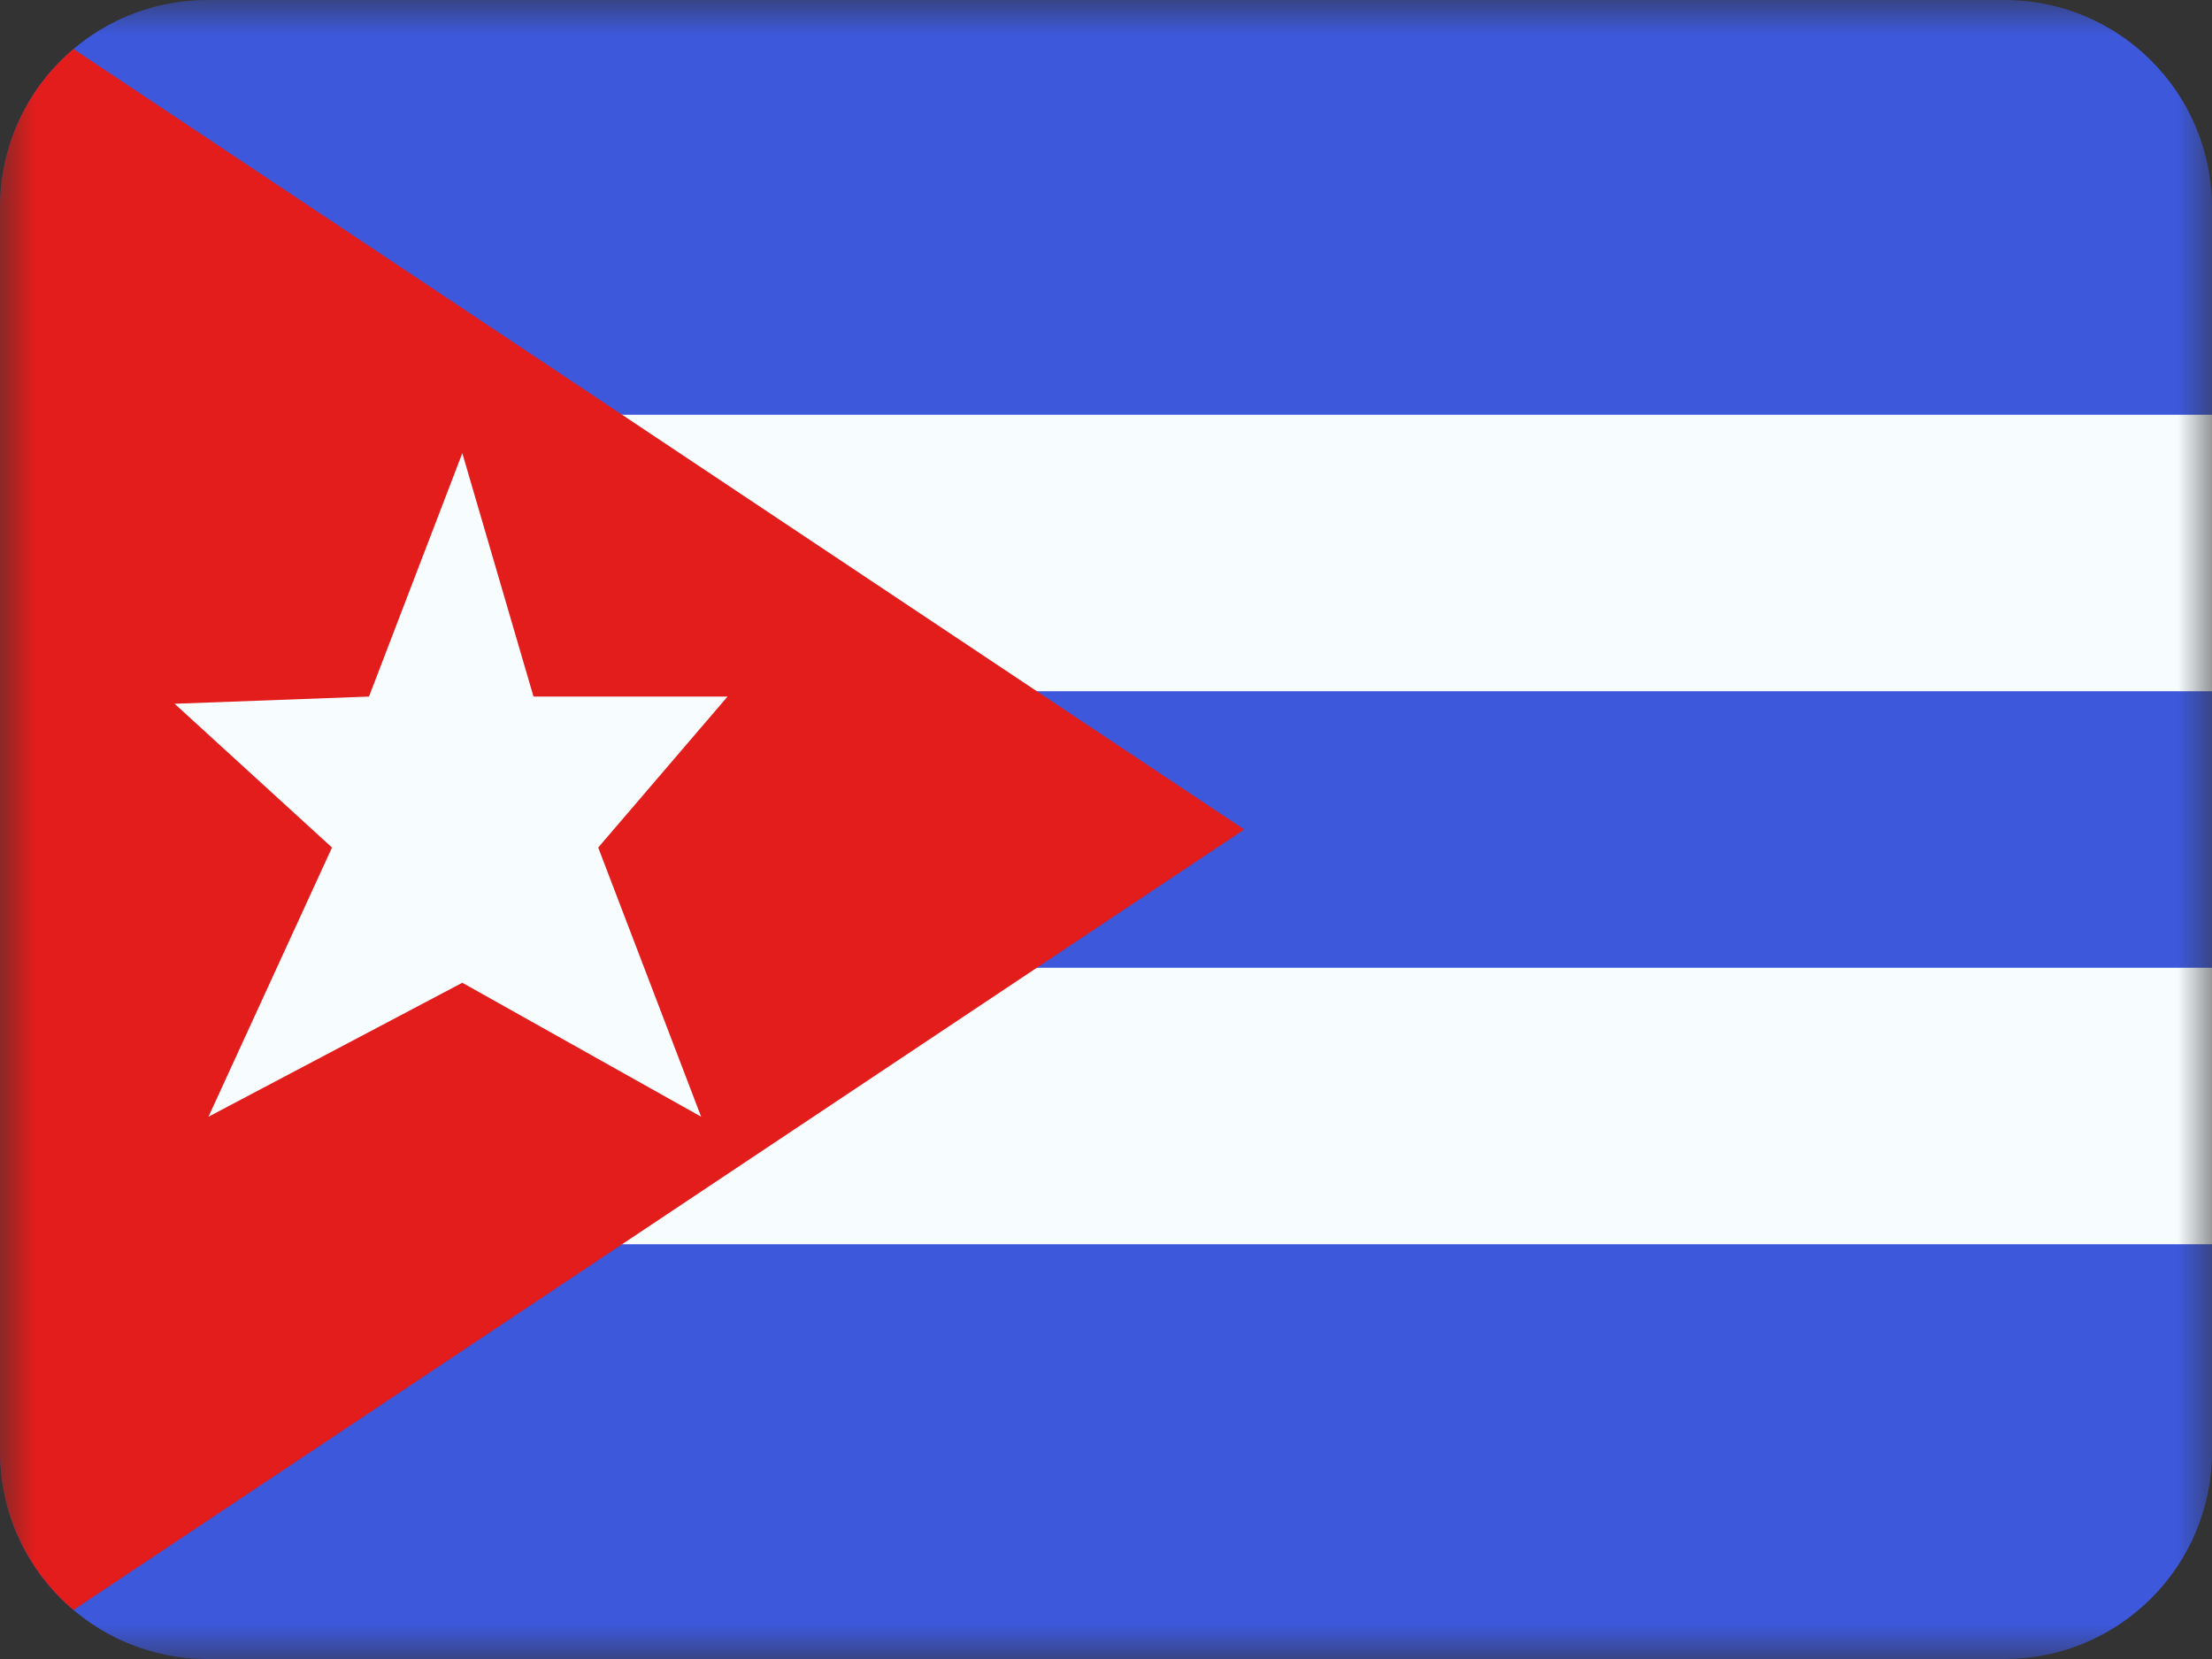
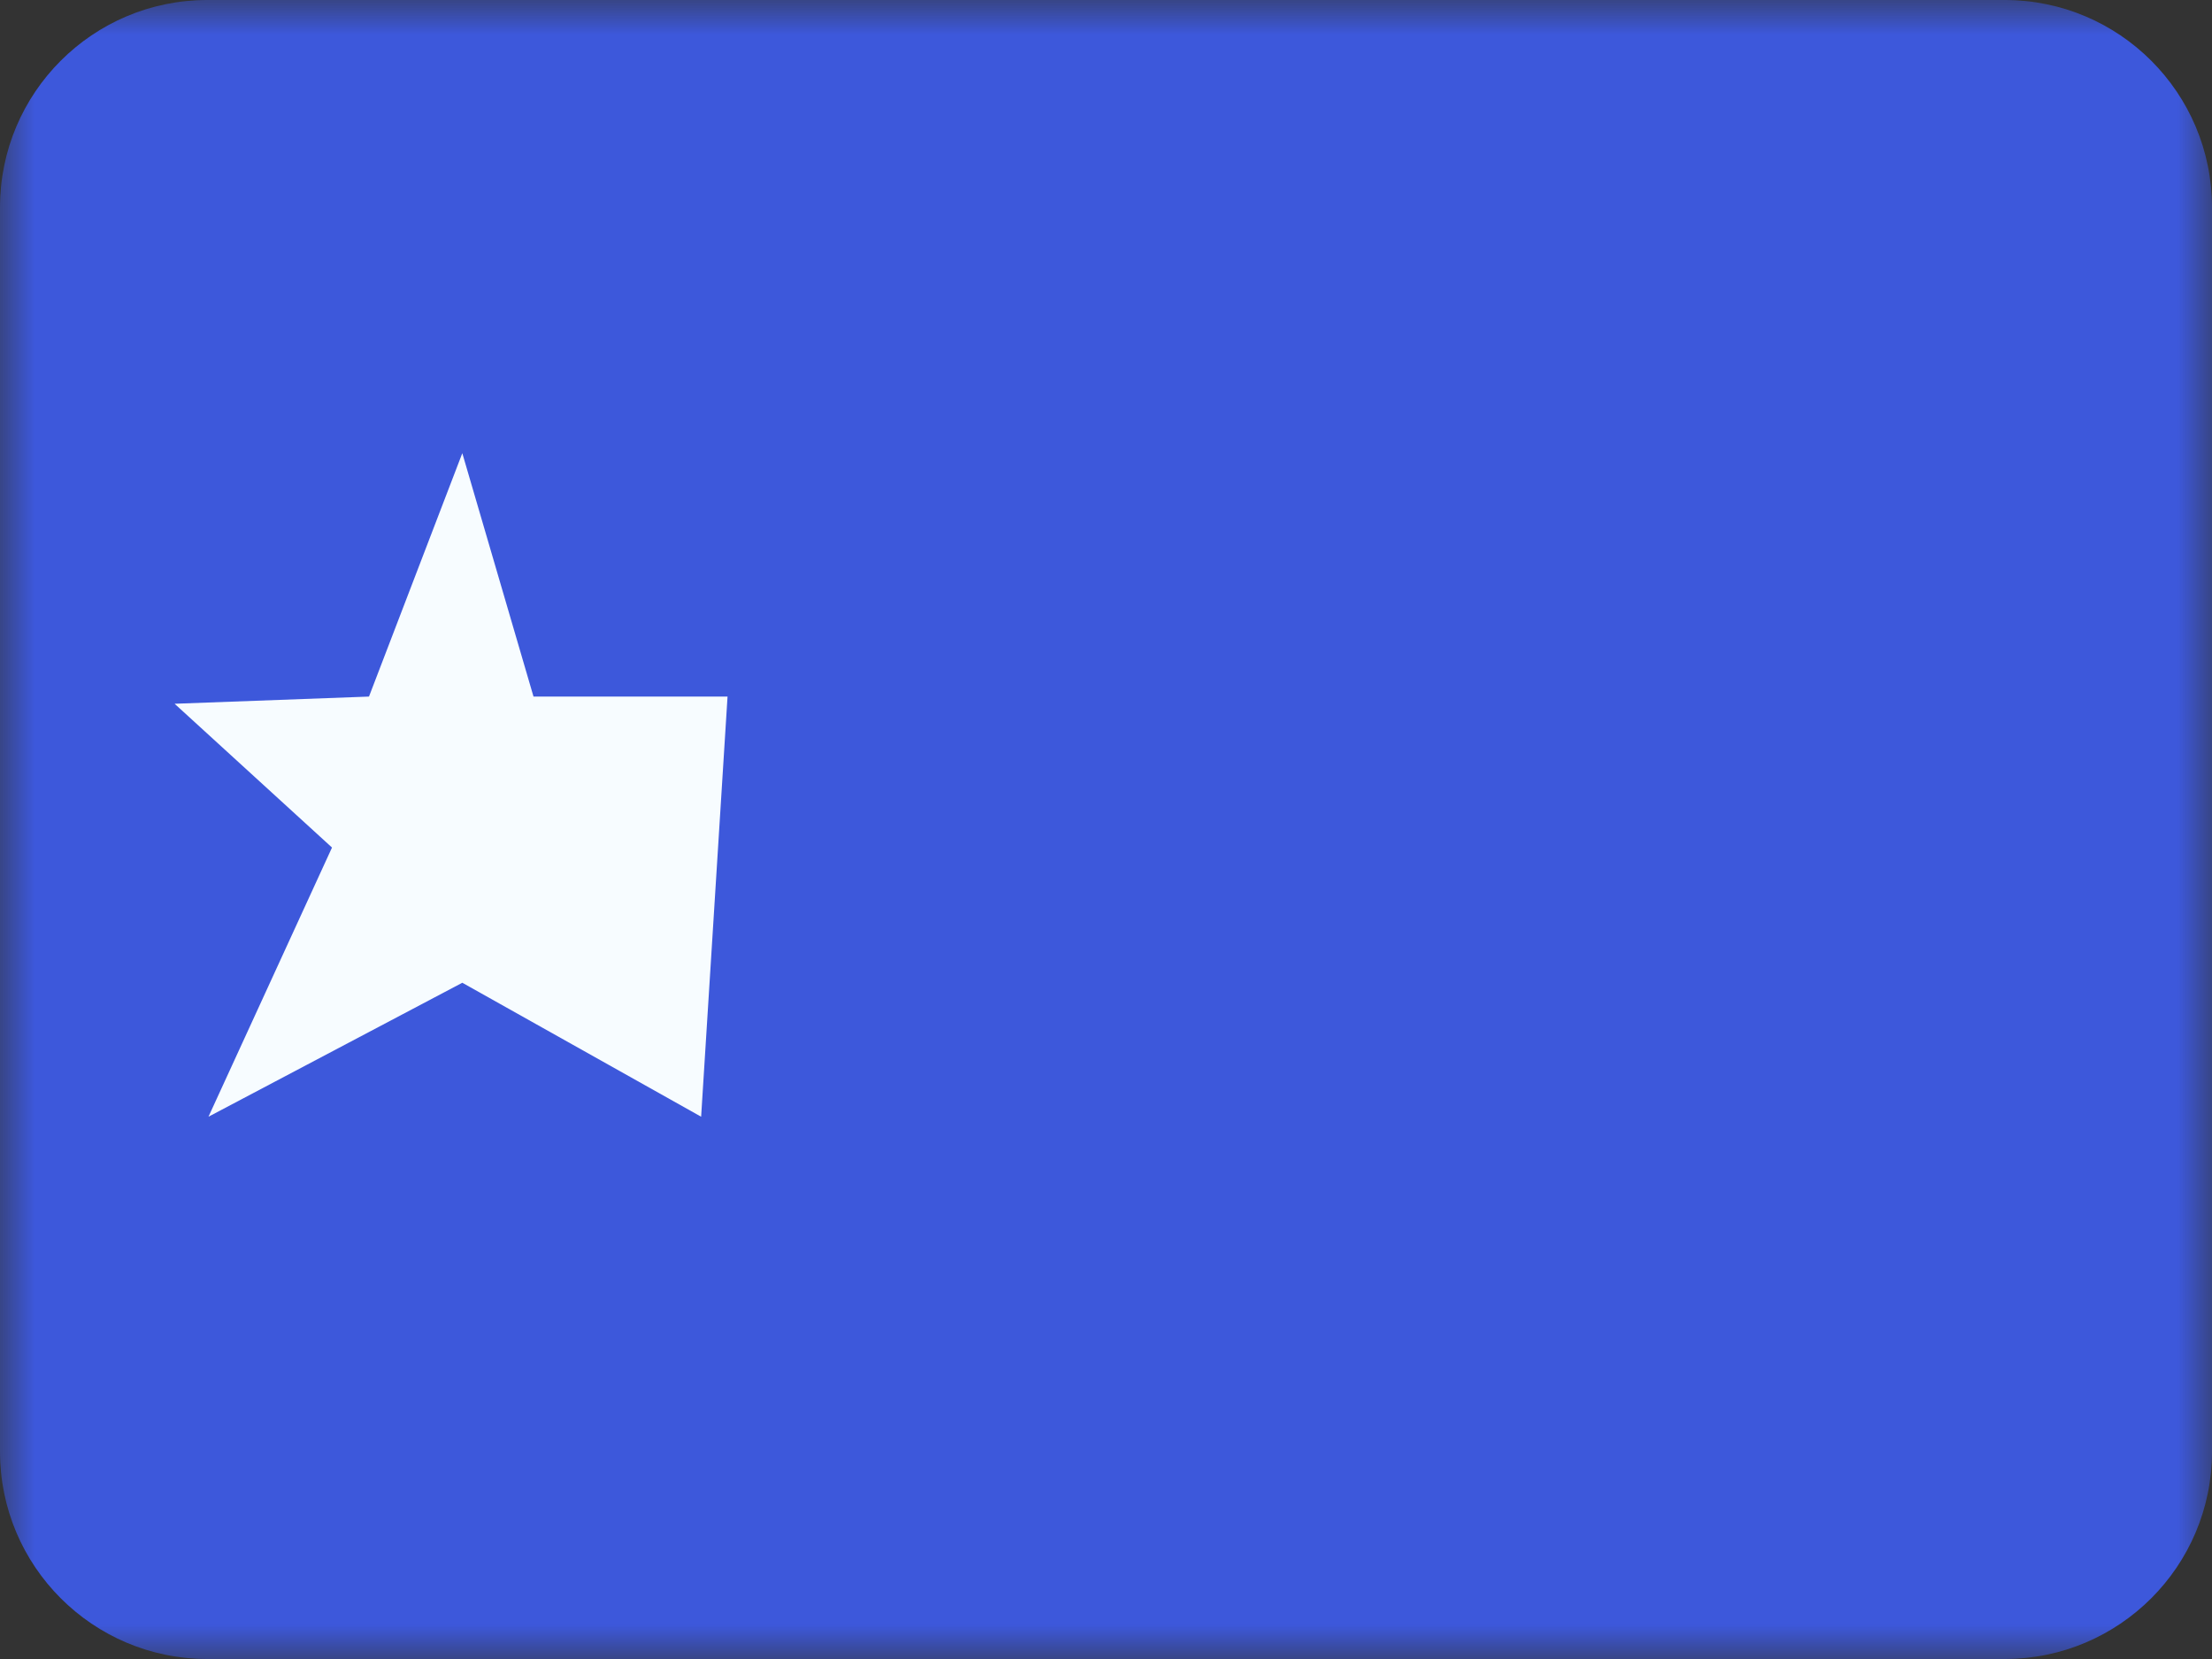
<svg xmlns="http://www.w3.org/2000/svg" width="32" height="24" viewBox="0 0 32 24" fill="none">
  <rect x="0" y="0" width="32" height="24" fill="#333333" stroke="none" />
  <mask id="mask0_3093_2742" style="mask-type:alpha" maskUnits="userSpaceOnUse" x="0" y="0" width="32" height="24">
    <rect width="32" height="24" fill="white" />
  </mask>
  <g mask="url(#mask0_3093_2742)">
    <path fill-rule="evenodd" clip-rule="evenodd" d="M3 24C1.343 24 0 22.657 0 21V3C0 1.343 1.343 0 3 0H29C30.657 0 32 1.343 32 3V21C32 22.657 30.657 24 29 24H3Z" fill="#3D58DB" />
-     <path fill-rule="evenodd" clip-rule="evenodd" d="M0 6V18H32V6H0Z" fill="#F7FCFF" />
    <path fill-rule="evenodd" clip-rule="evenodd" d="M0 10V14H32V10H0Z" fill="#3D58DB" />
-     <path fill-rule="evenodd" clip-rule="evenodd" d="M1.063 23.291C0.413 22.741 0 21.919 0 21V3C0 2.081 0.413 1.259 1.063 0.709L18 12L1.063 23.291Z" fill="#E31D1C" />
-     <path fill-rule="evenodd" clip-rule="evenodd" d="M6.688 14.217L3.016 16.155L4.803 12.261L2.526 10.181L5.338 10.077L6.688 6.556L7.718 10.077H10.525L8.654 12.261L10.143 16.155L6.688 14.217Z" fill="#F7FCFF" />
+     <path fill-rule="evenodd" clip-rule="evenodd" d="M6.688 14.217L3.016 16.155L4.803 12.261L2.526 10.181L5.338 10.077L6.688 6.556L7.718 10.077H10.525L10.143 16.155L6.688 14.217Z" fill="#F7FCFF" />
  </g>
</svg>